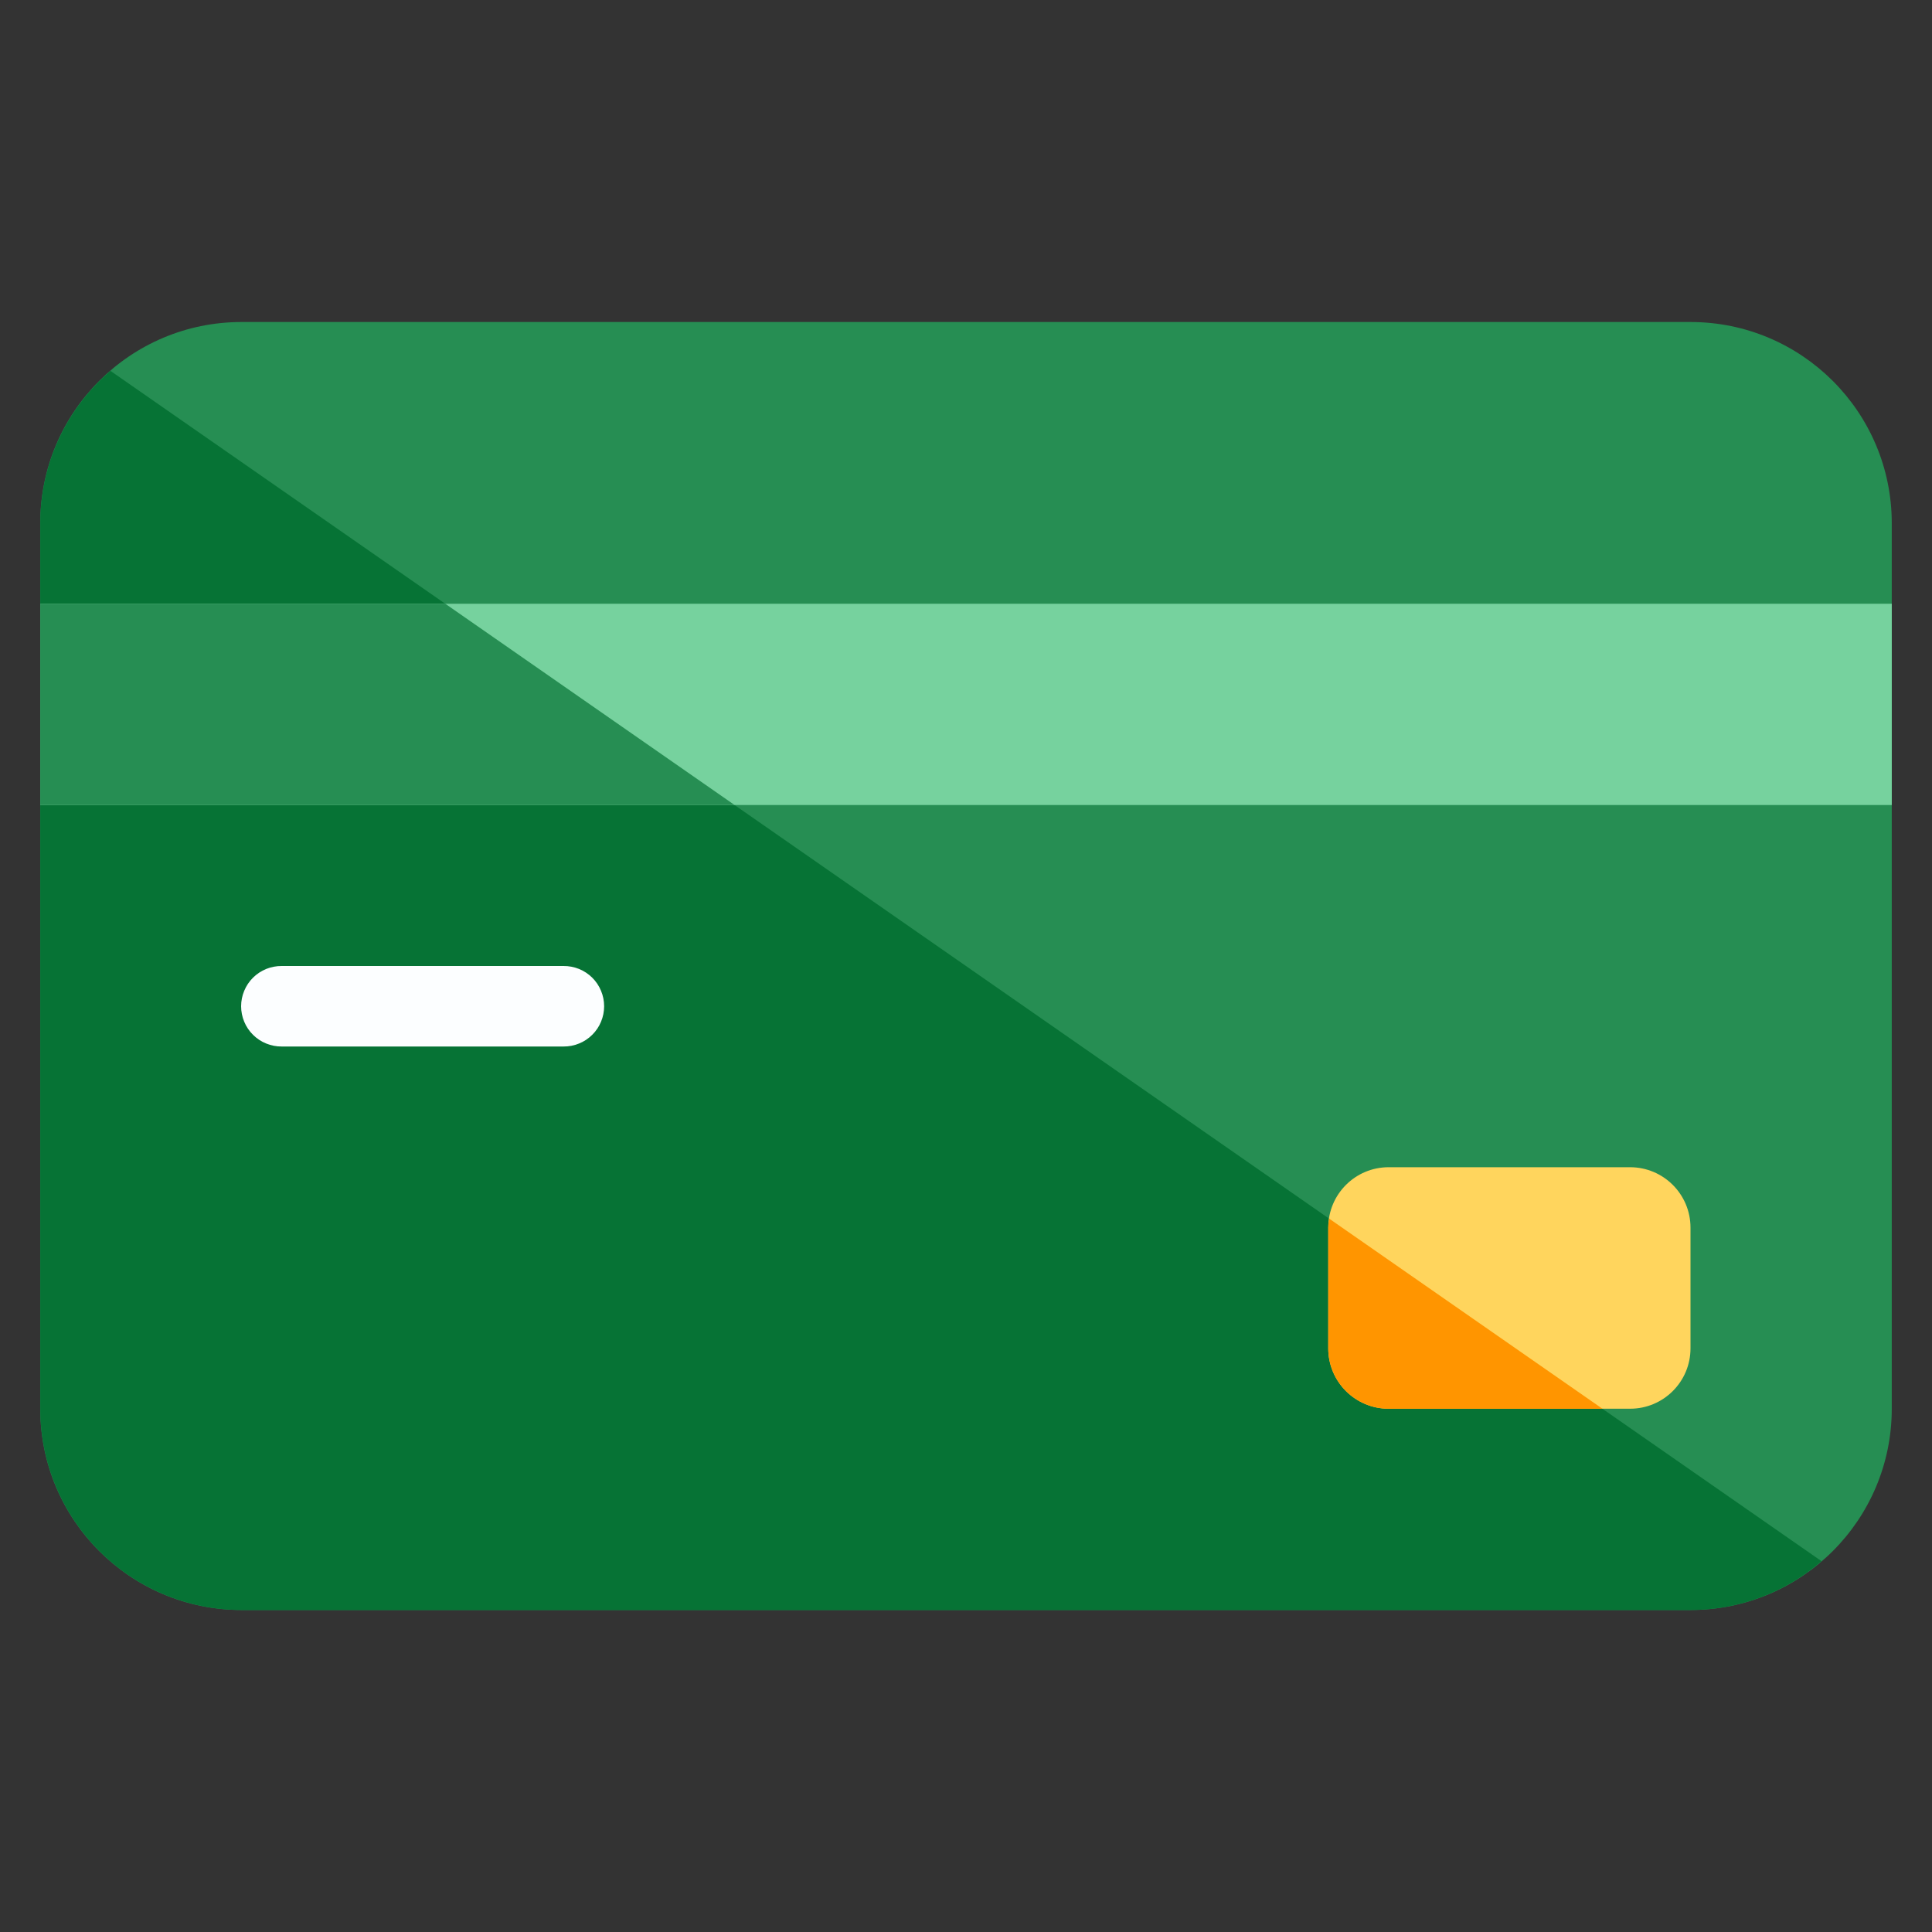
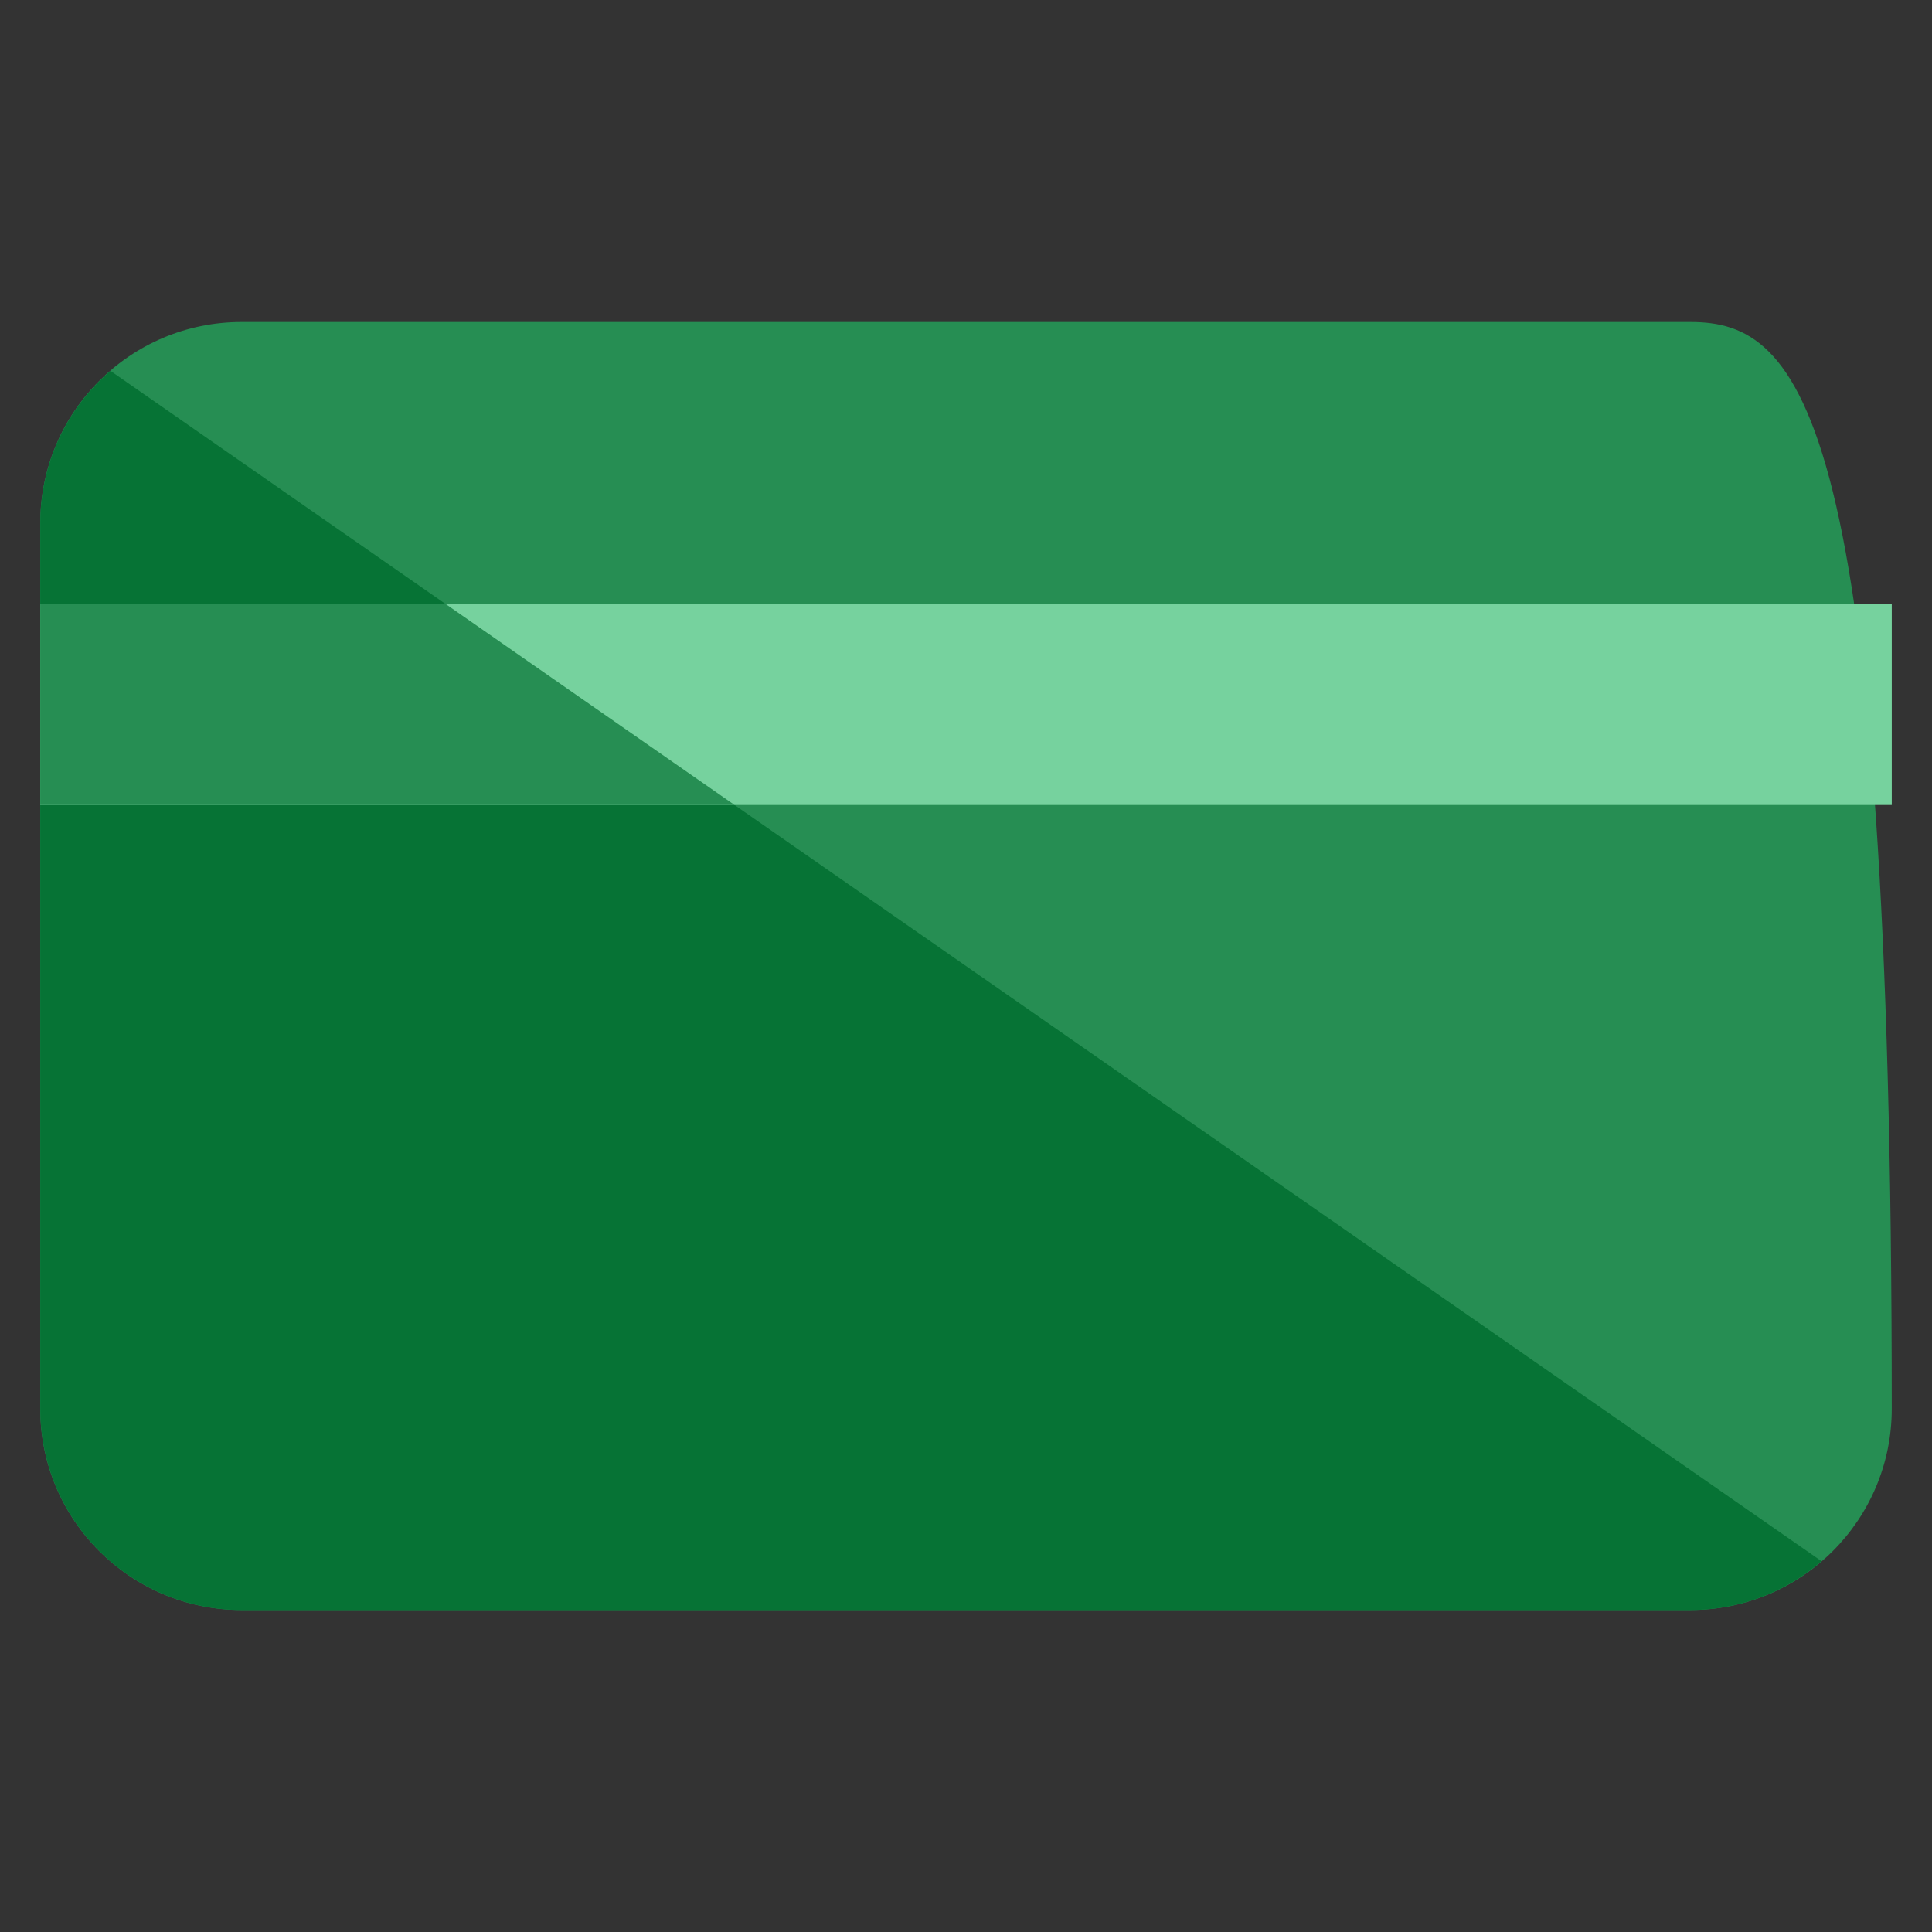
<svg xmlns="http://www.w3.org/2000/svg" width="46" height="46" viewBox="0 0 46 46" fill="none">
  <rect x="0" y="0" width="46" height="46" fill="#333333" stroke="none" />
  <g id="Frame">
    <g id="Group">
-       <path id="Vector" d="M40.25 7.667H5.75C3.104 7.667 0.958 9.812 0.958 12.458V33.541C0.958 36.188 3.104 38.333 5.75 38.333H40.25C42.897 38.333 45.042 36.188 45.042 33.541V12.458C45.042 9.812 42.897 7.667 40.25 7.667Z" fill="#268E53" />
+       <path id="Vector" d="M40.25 7.667H5.75C3.104 7.667 0.958 9.812 0.958 12.458V33.541C0.958 36.188 3.104 38.333 5.75 38.333H40.25C42.897 38.333 45.042 36.188 45.042 33.541C45.042 9.812 42.897 7.667 40.25 7.667Z" fill="#268E53" />
      <path id="Vector_2" d="M2.63 8.83C2.106 9.278 1.685 9.835 1.397 10.461C1.108 11.087 0.959 11.769 0.959 12.459V33.542C0.96 34.812 1.465 36.03 2.364 36.928C3.262 37.827 4.48 38.332 5.75 38.334H40.25C41.396 38.334 42.504 37.921 43.37 37.171L2.63 8.83Z" fill="#067335" />
      <path id="Vector_3" d="M0.958 14.375H45.042V19.167H0.958V14.375Z" fill="#76D29E" />
      <path id="Vector_4" d="M10.602 14.375L17.49 19.167H0.958V14.375H10.602Z" fill="#268E53" />
-       <path id="Vector_5" d="M38.812 27.791H33.062C32.269 27.791 31.625 28.435 31.625 29.229V32.104C31.625 32.898 32.269 33.541 33.062 33.541H38.812C39.606 33.541 40.25 32.898 40.25 32.104V29.229C40.25 28.435 39.606 27.791 38.812 27.791Z" fill="#FFD55D" />
-       <path id="Vector_6" d="M31.647 29.015C31.634 29.086 31.627 29.157 31.625 29.229V32.104C31.625 32.486 31.776 32.851 32.046 33.121C32.316 33.39 32.681 33.542 33.062 33.542H38.154L31.647 29.015Z" fill="#FF9500" />
-       <path id="Vector_7" d="M13.417 24.917H6.708C6.582 24.918 6.456 24.894 6.339 24.846C6.221 24.799 6.115 24.728 6.025 24.639C5.935 24.55 5.863 24.444 5.815 24.327C5.766 24.21 5.741 24.085 5.741 23.958C5.741 23.832 5.766 23.706 5.815 23.59C5.863 23.473 5.935 23.366 6.025 23.277C6.115 23.188 6.221 23.118 6.339 23.07C6.456 23.023 6.582 22.999 6.708 23H13.417C13.543 22.999 13.669 23.023 13.786 23.07C13.904 23.118 14.01 23.188 14.1 23.277C14.19 23.366 14.262 23.473 14.31 23.59C14.359 23.706 14.384 23.832 14.384 23.958C14.384 24.085 14.359 24.21 14.31 24.327C14.262 24.444 14.19 24.55 14.1 24.639C14.01 24.728 13.904 24.799 13.786 24.846C13.669 24.894 13.543 24.918 13.417 24.917H13.417Z" fill="#FCFEFF" />
    </g>
  </g>
</svg>